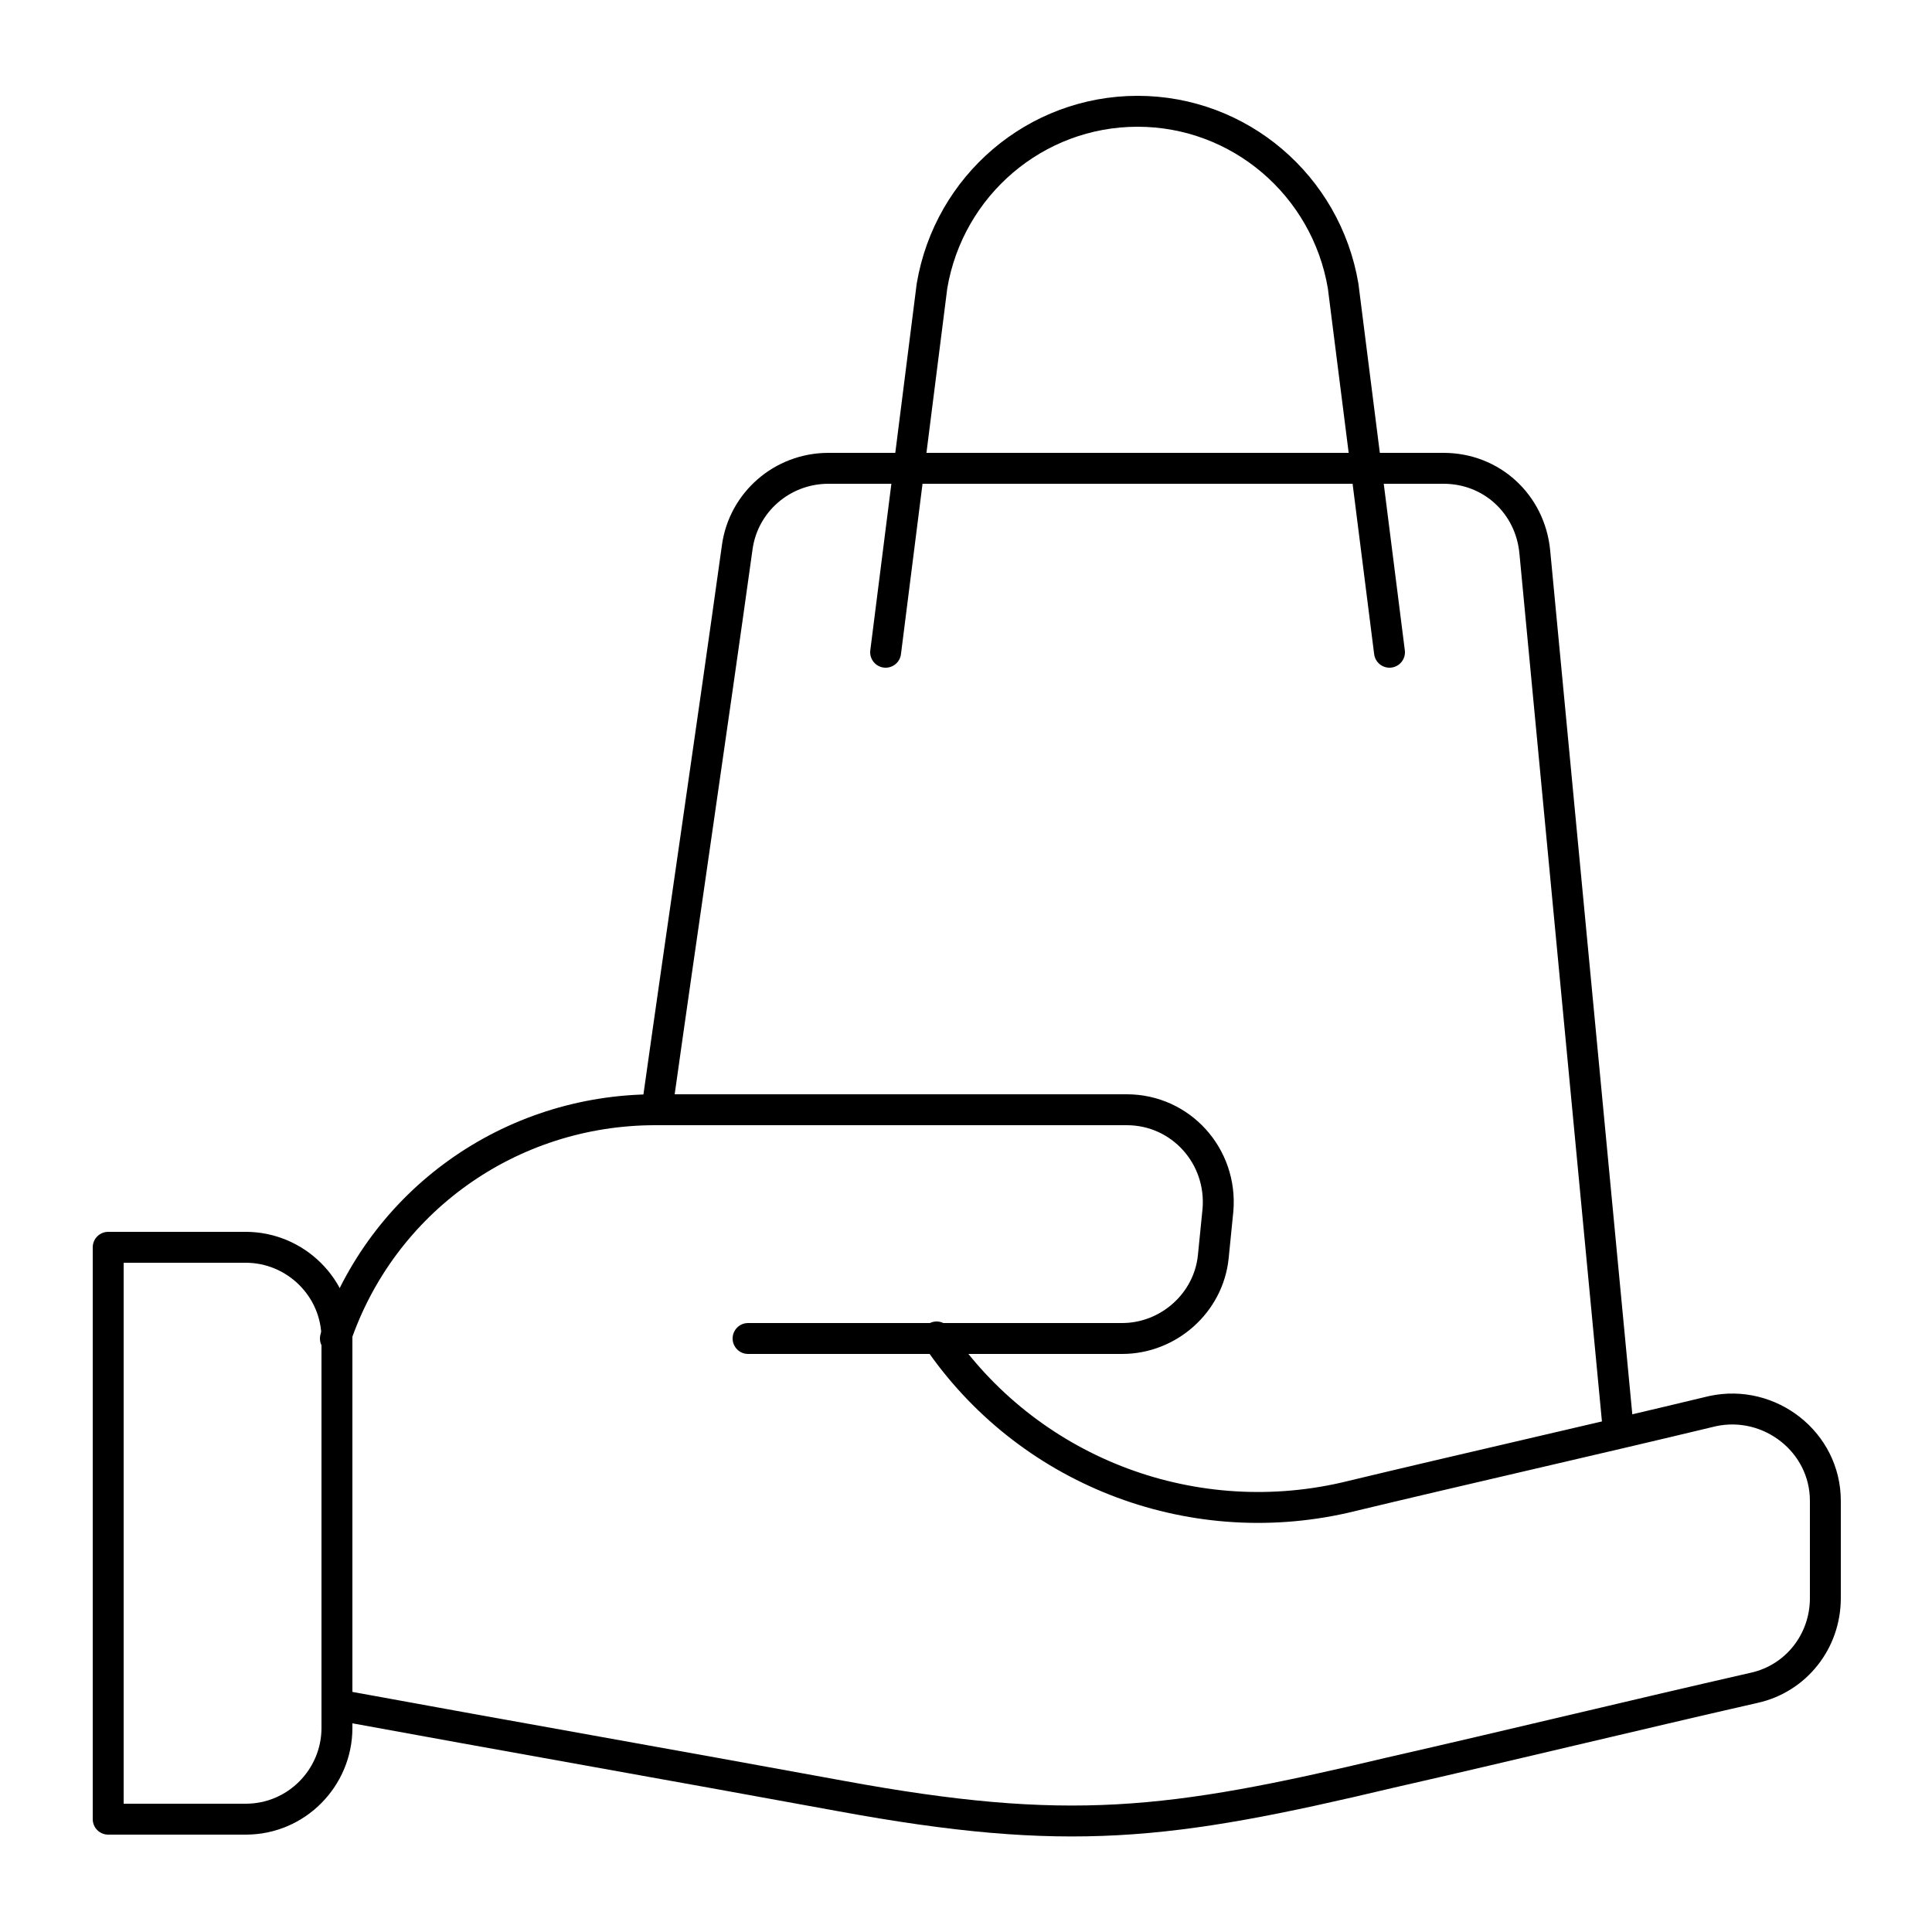
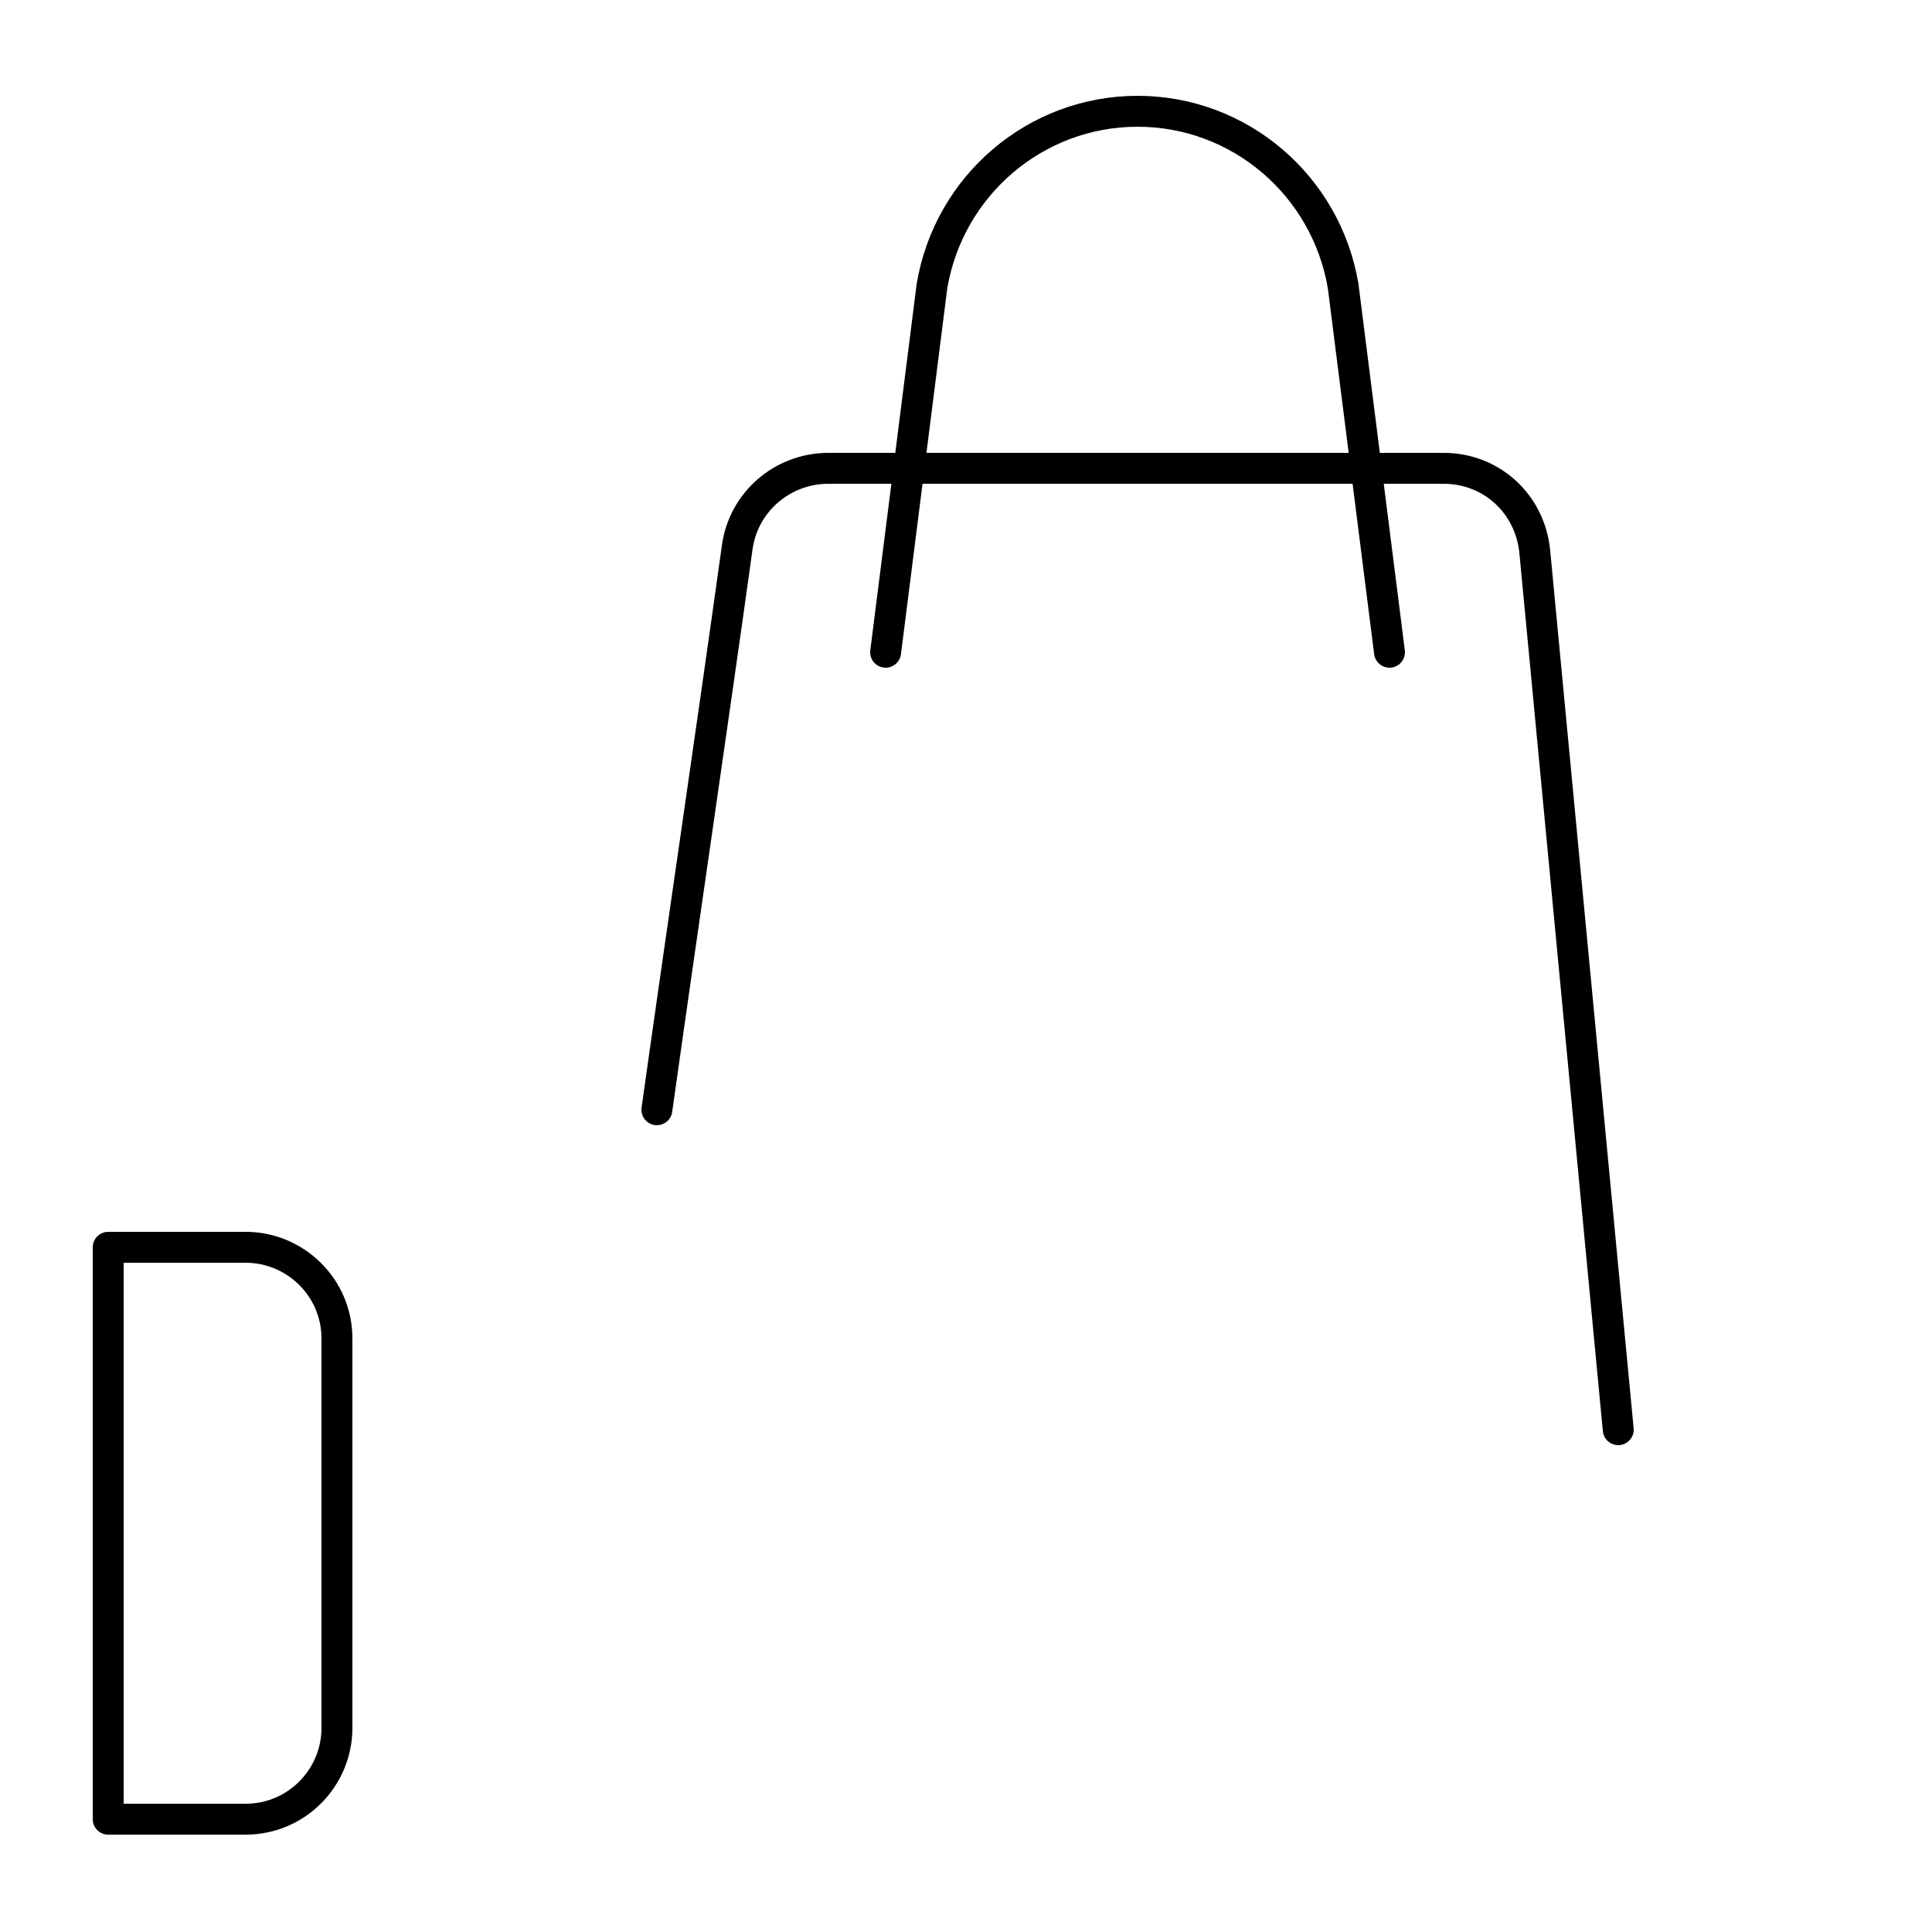
<svg xmlns="http://www.w3.org/2000/svg" version="1.1" x="0px" y="0px" viewBox="0 0 125 125" style="enable-background:new 0 0 125 125;" xml:space="preserve">
  <style type="text/css">
	.st0{fill:none;stroke:#000000;stroke-width:2;stroke-linecap:round;stroke-linejoin:round;}
</style>
  <g id="icon_deliver">
    <g>
-       <path class="st0" d="M21.8,110.3c10.9,2,21.7,3.9,32.6,5.9c14.7,2.7,21.2,1.9,35.5-1.5c7.9-1.8,15.7-3.7,23.6-5.5    c2.7-0.6,4.6-3,4.6-5.8c0-2.1,0-4.2,0-6.3c0-3.8-3.6-6.6-7.3-5.8c-7.9,1.9-15.9,3.7-23.8,5.6c-10.1,2.3-20.6-1.8-26.4-10.4" />
-       <path class="st0" d="M48.4,86.6c8.1,0,16.2,0,24.2,0c3,0,5.6-2.3,5.9-5.3c0.1-1,0.2-2,0.3-3c0.3-3.5-2.4-6.5-5.9-6.5    c-10.2,0-20.3,0-30.5,0c-9.4,0-17.7,5.9-20.7,14.8" />
      <path class="st0" d="M42.5,71.8c1.7-12.1,3.5-24.2,5.2-36.4c0.4-2.9,2.9-5.1,5.9-5.1c13.3,0,26.5,0,39.8,0c3.1,0,5.6,2.3,5.9,5.4    c1.8,18.9,3.6,37.9,5.4,56.8" />
      <path class="st0" d="M57.3,42.2c1-7.9,2-15.8,3-23.7C61.4,12,67,7.2,73.6,7.2S85.8,12,86.9,18.5c1,7.9,2,15.8,3,23.7" />
      <path class="st0" d="M15.9,80.7c-3,0-5.9,0-8.9,0c0,12.3,0,24.7,0,37c3,0,5.9,0,8.9,0c3.3,0,5.9-2.7,5.9-5.9c0-8.4,0-16.8,0-25.2    C21.8,83.3,19.1,80.7,15.9,80.7z" />
    </g>
  </g>
  <g id="hilflinien">
</g>
</svg>